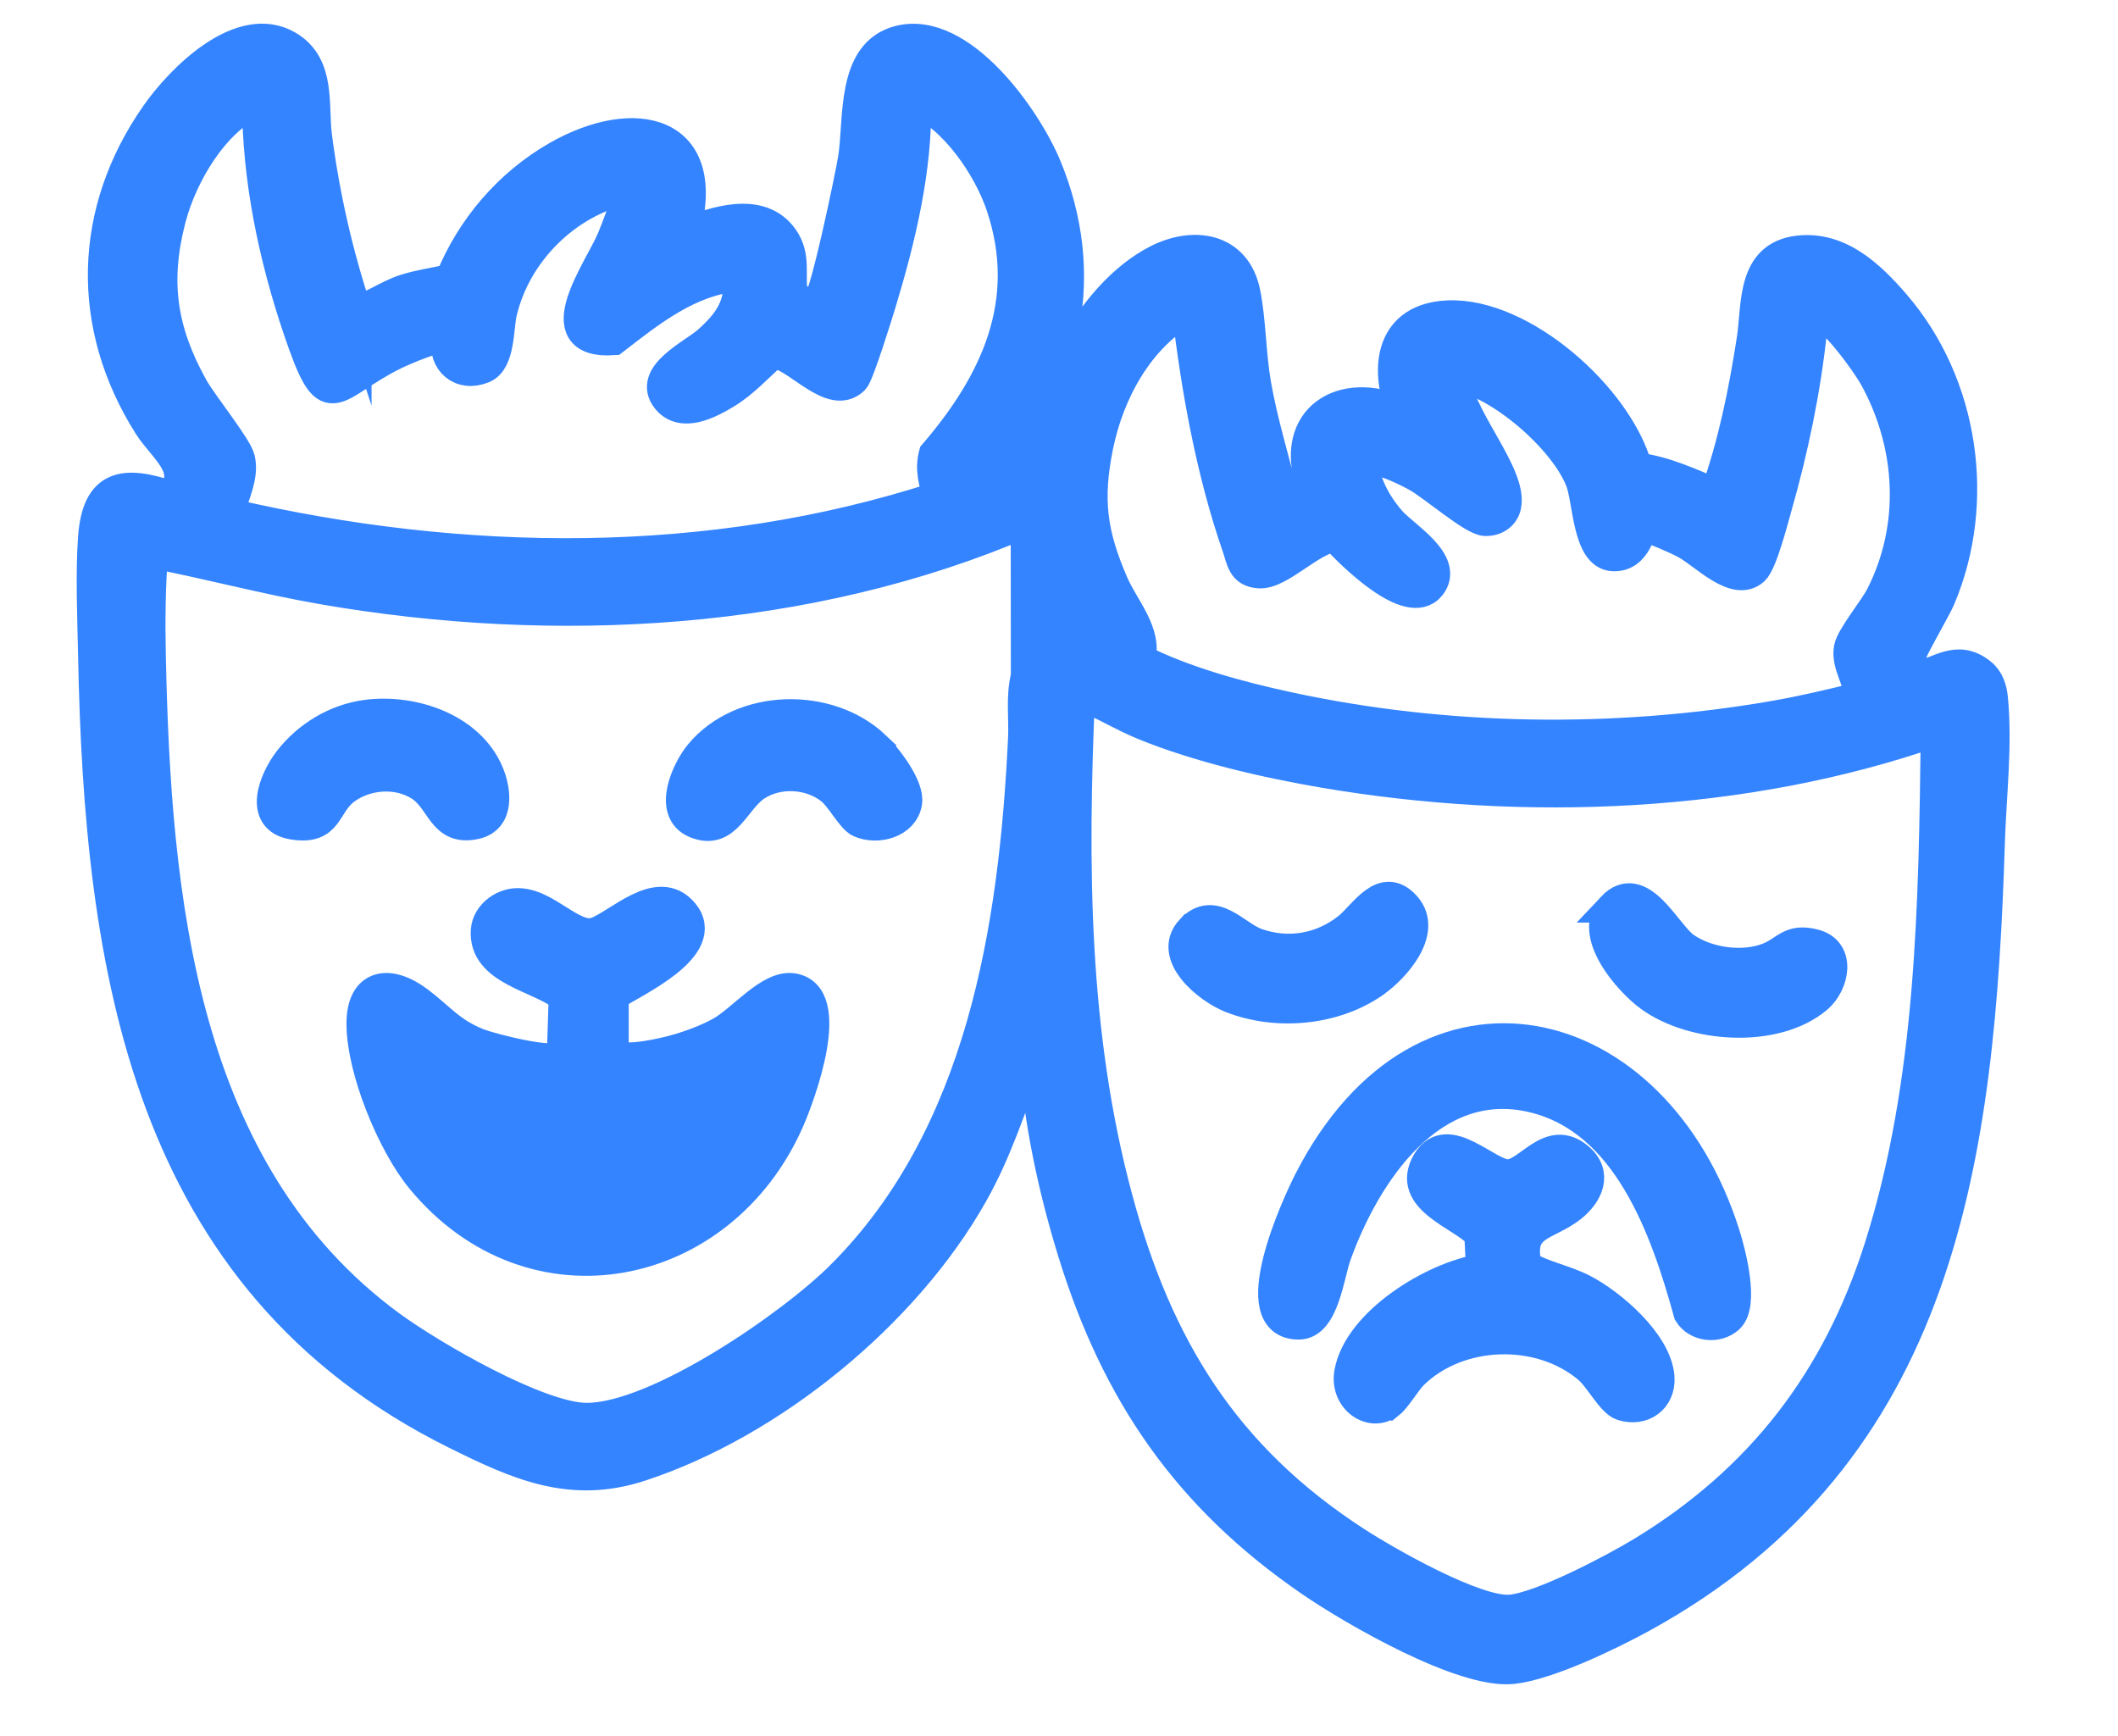
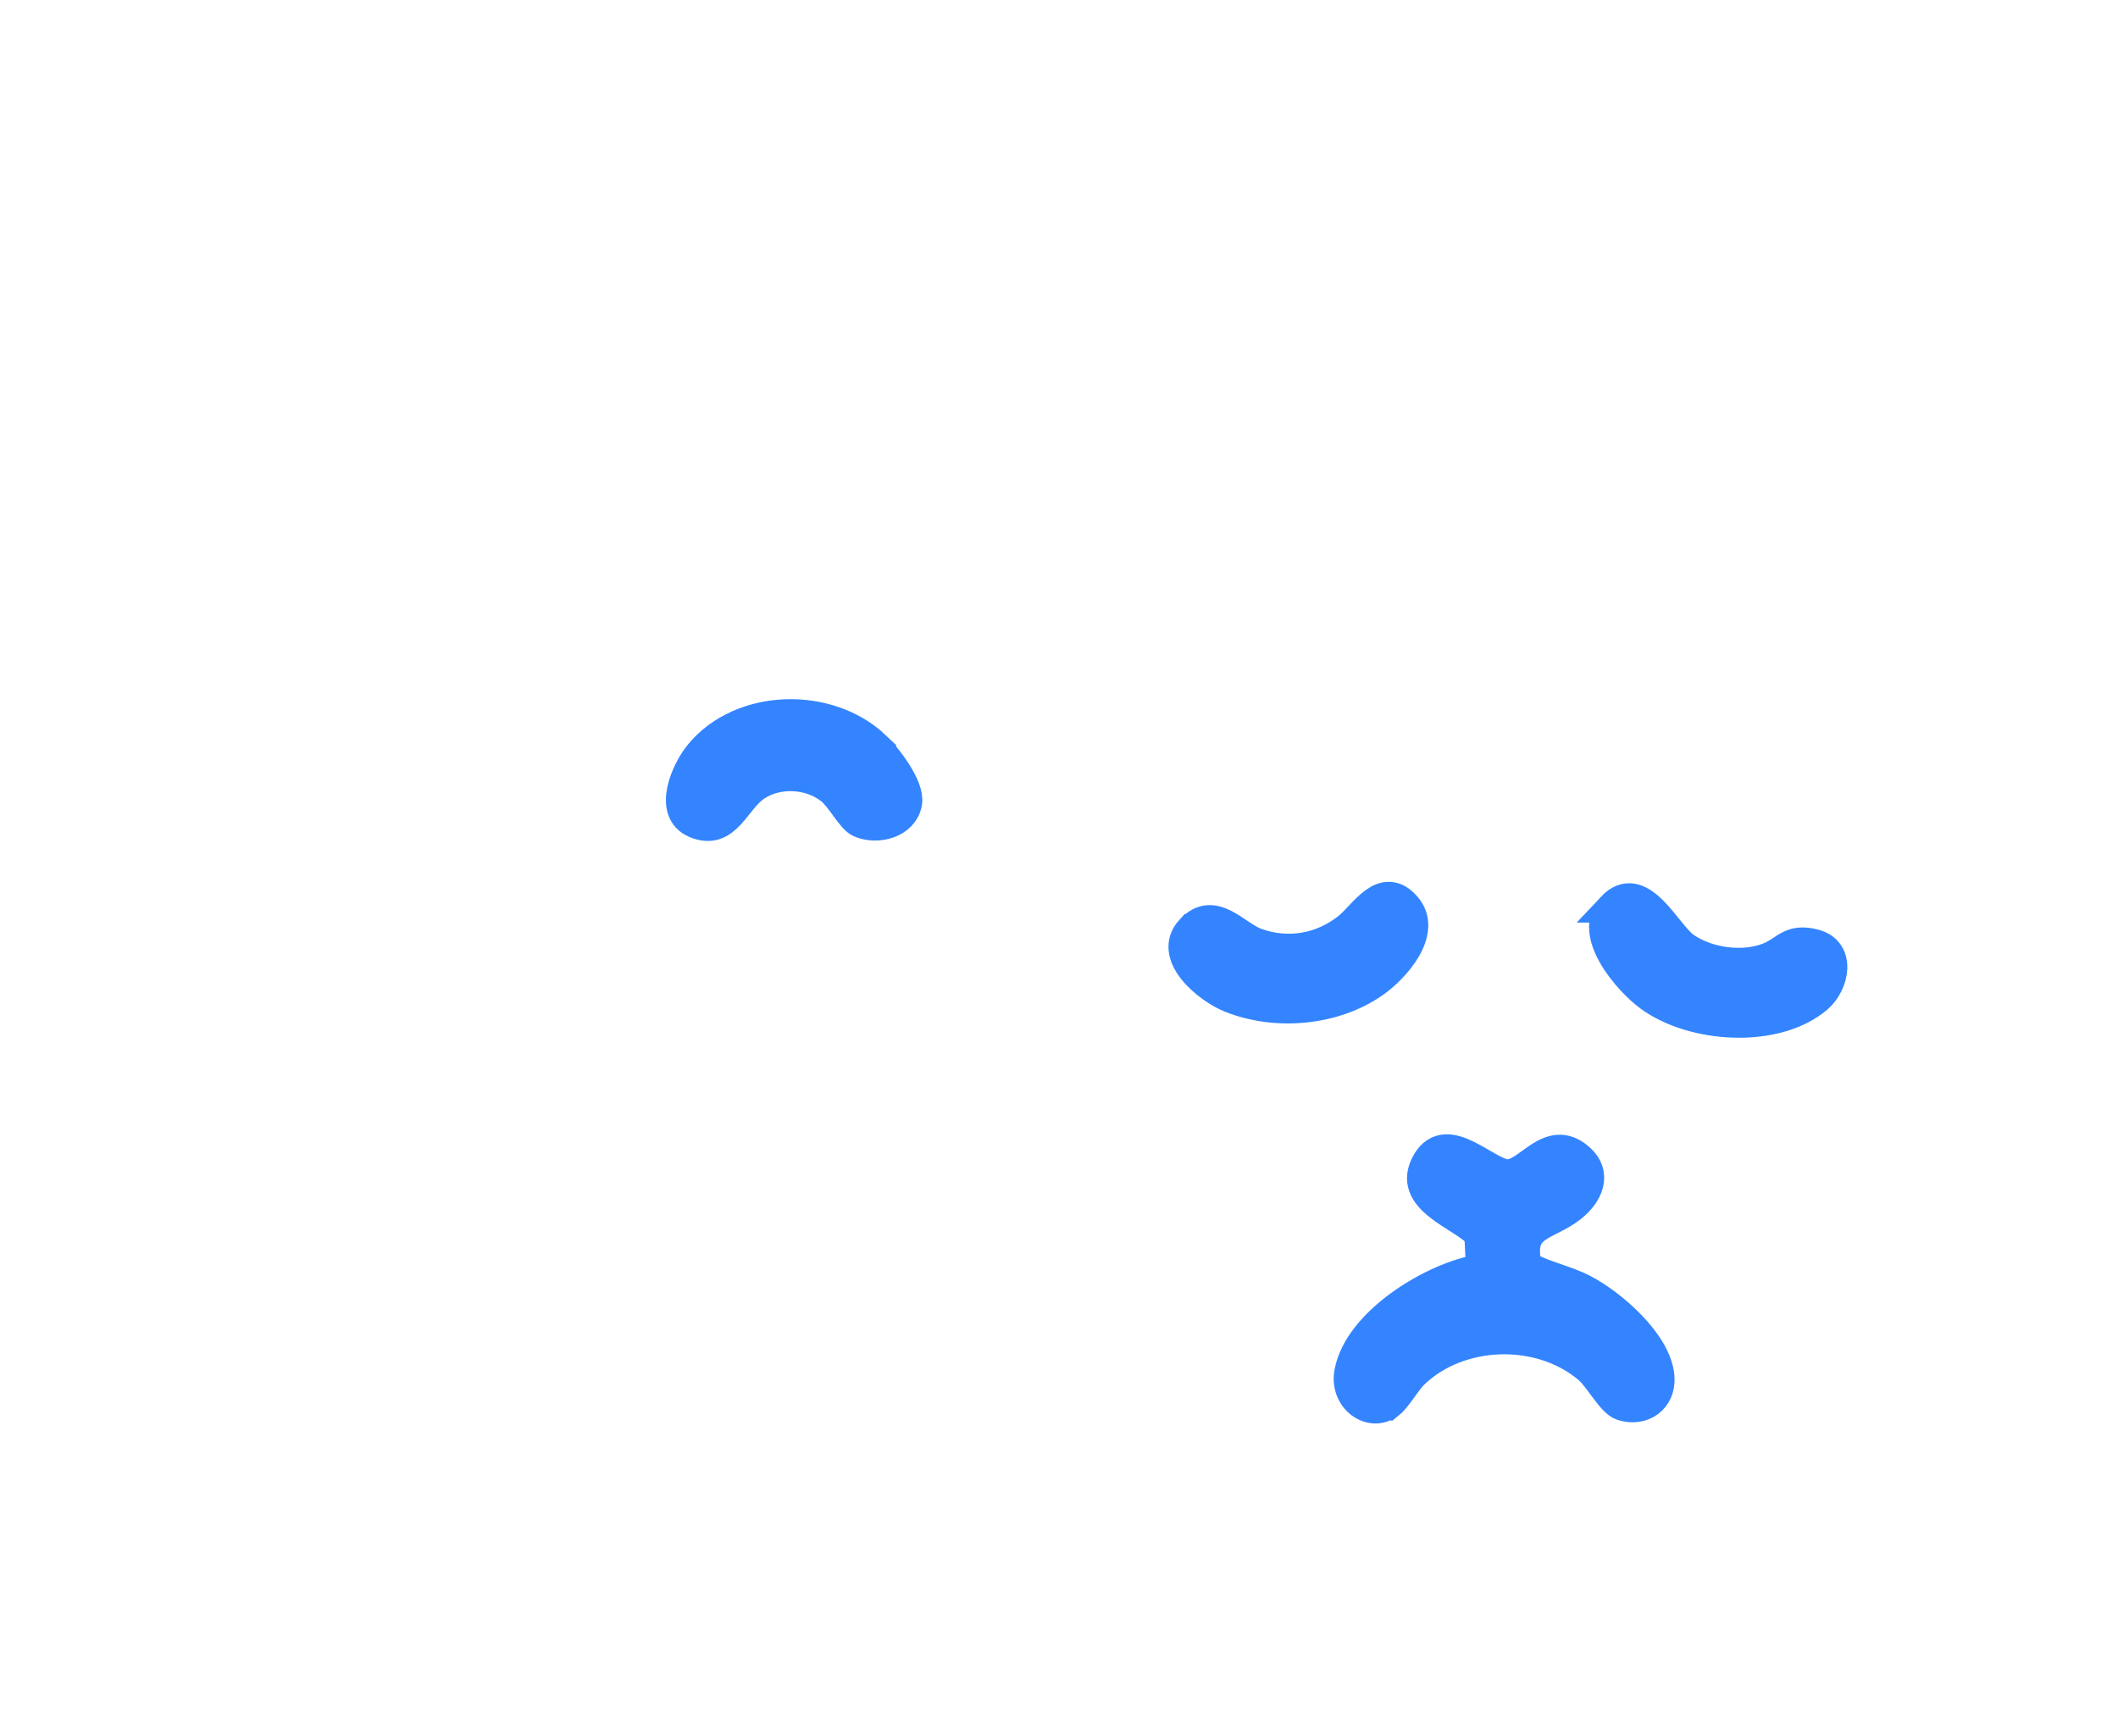
<svg xmlns="http://www.w3.org/2000/svg" id="b" viewBox="0 0 624.01 511.51">
  <defs>
    <style>.d{fill:#3484ff;stroke:#3484ff;stroke-miterlimit:10;stroke-width:9px;}</style>
  </defs>
  <g id="c">
-     <path class="d" d="M104.97,91.36c5.08-1.04,9.1-4.39,14.33-6.07,4.38-1.4,8.97-1.98,13.42-3.03,6.1-15.1,17.25-28.12,31.43-36.22,22.79-13.03,46.2-8.02,37.41,22.83,8.83-3.54,22.4-8.24,29.14,1.24,3.93,5.53,1.77,10.95,2.88,17.11l6.7,3.28c2.37-.16,10.39-39.2,11.12-43.81,1.81-11.47-.67-31.14,13.59-34.69,18.1-4.52,37.35,22.77,43.29,37.16,13.01,31.48,6.17,63.2-15.14,88.82l12.56-5.53c3.18-20.08,16.34-45.91,34.88-55.67,10.9-5.74,23.59-3.96,26.28,9.55,1.65,8.3,1.61,18.04,3.14,26.84,1.95,11.22,5.38,22.13,8.07,33.15l8.32-3.35c-6.72-19.64,9.05-29.57,26.63-21.63-5.29-13.37-3.09-27.69,13.71-28.35,21.85-.85,49.89,24.16,55.58,44.83,8.21,1.03,15.61,4.53,23.13,7.66,5.25-14.77,8.33-30.01,10.73-45.48,1.55-9.96-.23-24.62,13.84-26.12,12.05-1.28,21.07,7.38,28.33,15.81,20.18,23.41,25.29,58.11,13.28,86.58-1.24,2.95-8.76,15.81-8.71,17,.08,1.92,1.93,4.15,1.67,6.34,7.04-1.77,12.2-6.8,19.11-1.22,2.31,1.87,3.13,4.6,3.4,7.42,1.33,13.79-.48,28.73-.91,42.47-2.9,92.51-13.76,179.58-102.36,228.19-9.42,5.17-27.75,14.03-38.13,15.15-14.69,1.58-47.01-17.11-59.57-25.73-36.15-24.81-57.22-55.45-70.09-97.27-5.65-18.36-9.95-38.31-11.25-57.44-2.36-.43-1.37.57-1.87,1.83-5.42,13.5-8.97,25.68-16.3,38.69-19.9,35.35-59.32,67.59-97.95,80.24-20.48,6.7-36.15-.4-54.6-9.57C42.93,377.1,29.28,285.26,27.49,192.56c-.21-10.65-.76-23.78,0-34.2,1.16-15.85,9.09-16.83,22.87-12.14,6.97-8.04-2.2-13.96-6.53-20.79-18.63-29.41-17.89-63.15,2.17-91.78,7.31-10.43,25.03-28.32,38.92-20.07,9.6,5.7,7.23,17.59,8.4,26.57,2.3,17.66,6.11,34.34,11.65,51.22ZM75.82,29.75c-12.72,5.56-22.19,21.74-25.57,34.79-4.81,18.52-2.62,32.95,6.59,49.56,2.67,4.82,12.99,17.53,13.82,21.15,1.22,5.38-2.04,10.95-3.16,16.06,68.64,15.94,141.59,16.95,208.99-5-1.34-4.14-2.49-8.1-1.3-12.53,18.17-21.15,29.26-44.84,19.85-73.04-3.84-11.51-13.89-26.22-25.21-30.98.42,19.89-4.5,40.3-10.24,59.28-1.04,3.43-6.58,21.37-8.03,22.78-6.58,6.41-16.71-7.18-23.61-7.85-4.55,3.98-8.76,8.72-13.98,11.89-4.78,2.9-12.93,7.3-17.44,1.76-5.82-7.14,7.66-13.2,12.07-17.12,5.93-5.28,9.94-10.64,8.77-19.13-14.26,1.14-25.74,10.38-36.59,18.78-20.64,1.42-4.22-20.77-.49-29.63.91-2.17,5.53-13.7,4.6-14.96-17.9,3.84-32.94,18.73-37.09,36.59-1.01,4.34-.5,14.23-5.39,16.26-6.62,2.76-11.96-1.94-10.8-8.73-1.44-1.48-13.31,3.73-15.56,4.85-18.73,9.32-19.11,19.23-28.13-7.38-7.28-21.49-12.11-44.61-12.11-67.41ZM401.38,134.66c.44,7.13,3.72,13.45,8.3,18.75,3.91,4.53,17.32,12.2,11.74,19.19-6.29,7.87-23.79-9.72-28.06-14.47-6.93.56-16.22,11.1-22.35,10.71-5.02-.32-5.13-3.83-6.48-7.74-7.69-22.23-12.03-46.42-14.78-69.74-14.28,8.07-23,24.17-26.23,39.96-3.23,15.81-1.91,25.84,4.44,40.54,3.13,7.25,10.11,14.55,7.91,22.39,13.14,6.6,29.22,10.98,43.83,14.13,46.29,9.99,95.93,10.67,142.58,2.64,8.59-1.48,17.17-3.49,25.62-5.62-.18-4.88-3.92-9.55-3.13-14.33.56-3.39,7.34-11.51,9.41-15.59,10.33-20.33,9.08-44.18-1.77-64.04-2.69-4.93-12.41-18.11-17.41-20.06-2.11-.83-1.09,4.81-1.24,6.23-1.81,17.16-5.49,34.83-10.22,51.39-1.12,3.93-4.39,16.81-6.82,18.99-5.52,4.96-14.53-4.73-19.86-7.66-4.08-2.24-8.44-3.73-12.65-5.66-.68-.15-1.68,9.61-9.09,9.11s-7.16-16.39-9.45-22.21c-4.88-12.37-23.64-28.64-36.8-31.05-.41,10.93,16.88,29.05,14.81,38.53-.64,2.91-3.21,4.44-6.09,4.36-3.7-.1-15.52-10.56-20.51-13.21-4.88-2.6-10.13-4.91-15.69-5.53ZM247.88,375.82c41.28-41.28,50.94-102.21,53.61-158.29.29-6.12-.7-12.3.83-18.32l-.04-45.41c-64.14,27.68-138.97,31.64-207.47,19.72-16.71-2.91-33.16-7.35-49.8-10.57-.78,10.06-.87,20.23-.65,30.31,1.5,71.18,8.86,151.97,70.68,197.33,11.89,8.72,43.6,27.16,57.78,27.2,20.71.05,60.44-27.35,75.06-41.97ZM570.39,215.42c-56.4,19.72-121.21,22.21-180.01,12.25-17.26-2.92-37.16-7.51-53.33-14.11-6.49-2.65-12.43-6.37-18.92-8.96-2.18,49.95-2.01,99.8,11.06,148.38,11.82,43.98,31.74,76.26,70.27,101.25,9.15,5.93,35.36,20.89,45.53,20.07,9.01-.73,30.52-12.06,38.76-17.07,35.07-21.31,57.64-50.75,70.02-89.84,15.39-48.6,16.02-101.35,16.63-151.97Z" />
-     <path class="d" d="M509.36,388.34c-3.37,3.08-9.31,2.5-11.78-1.43-6.8-24.68-18.03-57.17-46.21-63.69-29.68-6.86-49.04,22.41-57.71,46.43-2.14,5.94-3.61,20.51-11.01,20.5-16.81,0-.53-35.36,3.15-42.52,33.85-65.76,101.98-48.67,122.39,16.18,1.72,5.45,5.6,20.48,1.17,24.53Z" />
    <path class="d" d="M409.47,413.33c-5.42,4.36-13.27-1.16-11.87-8.95,2.66-14.85,24.83-28.32,38.81-30.45l-.49-10.3c-5.29-5.82-21.87-10.31-15.42-21.29,5.92-10.07,17.73,3.82,23.78,3.7,6.2-.12,12.28-12.19,20.81-4.91,5.58,4.77,2.66,10.69-2.16,14.51-7.29,5.77-16.09,4.77-13.13,17.44,4.99,2.91,11.16,3.99,16.56,6.76,8.41,4.33,21.73,15.81,22.48,25.84.48,6.39-4.83,10.24-10.88,8.36-3.14-.98-6.65-8.07-9.94-10.87-14.3-12.16-38.18-11.49-51.66,1.65-2.05,2-4.95,6.97-6.87,8.52Z" />
    <path class="d" d="M474.91,267.3c8.41-8.97,15.92,7.88,21.44,11.76,6.62,4.65,17.13,6.11,24.68,3.13,5.28-2.08,6.35-5.85,13.6-3.93,7.7,2.04,5.7,11.64.77,15.8-12.35,10.45-36.68,8.77-49.36-.52-6.34-4.64-18.36-18.52-11.12-26.24Z" />
    <path class="d" d="M350.85,273.96c6.77-7.32,13.09,1.72,19.28,3.94,9.41,3.36,19.34,1.62,27.1-4.6,4.64-3.72,10.28-13.93,16.99-6.19,6.35,7.33-3.29,18.05-9.25,22.26-11.88,8.38-29.06,9.86-42.47,4.48-6.62-2.66-18.58-12.39-11.66-19.89Z" />
-     <path class="d" d="M180.73,309.92c1.06,3.43,12.98.67,15.83,0,5.04-1.17,11.25-3.38,15.76-5.89,6.35-3.53,14.39-13.83,21.22-12.82,13.1,1.94,2.2,31.43-1.04,38.83-19.83,45.21-75.76,56.79-108.36,17.32-8.6-10.41-17.56-32.28-17.56-45.77,0-11.91,8.16-12.93,16.63-6.59,6.36,4.76,9.42,9.14,17.57,12.4,3.65,1.46,22.95,6.48,24.82,3.61l.56-17.34c-7.03-5.88-23.8-7.65-22.95-19.55.31-4.39,4.57-7.73,8.83-7.96,8.76-.46,16.78,10.84,23.47,8.56,6.63-2.26,18.33-14.69,25.8-5.8,8.46,10.08-14.55,20.36-20.57,24.33v16.65Z" />
-     <path class="d" d="M108.09,210.64c13.46-1.72,30.2,3.79,35.82,17.04,2.15,5.07,3.28,13.44-3.73,15.04-10,2.28-9.87-7.16-16.61-11.34-6.59-4.08-15.72-3.38-21.87,1.17s-4.61,12.06-15.41,10.3c-10.24-1.67-5.47-13.21-1.29-18.68,5.54-7.26,13.97-12.36,23.11-13.53Z" />
    <path class="d" d="M257.87,219.87c3.34,3.18,10.07,11.89,9.31,16.56-.98,6.05-8.7,8.04-13.8,5.83-2.5-1.08-5.58-7.31-8.61-9.71-6-4.76-15.34-5.34-21.85-1.19s-8.83,14.91-18.02,11.09c-8.12-3.38-2.69-15.5,1.3-20.31,12.35-14.88,37.88-15.38,51.68-2.28Z" />
  </g>
</svg>